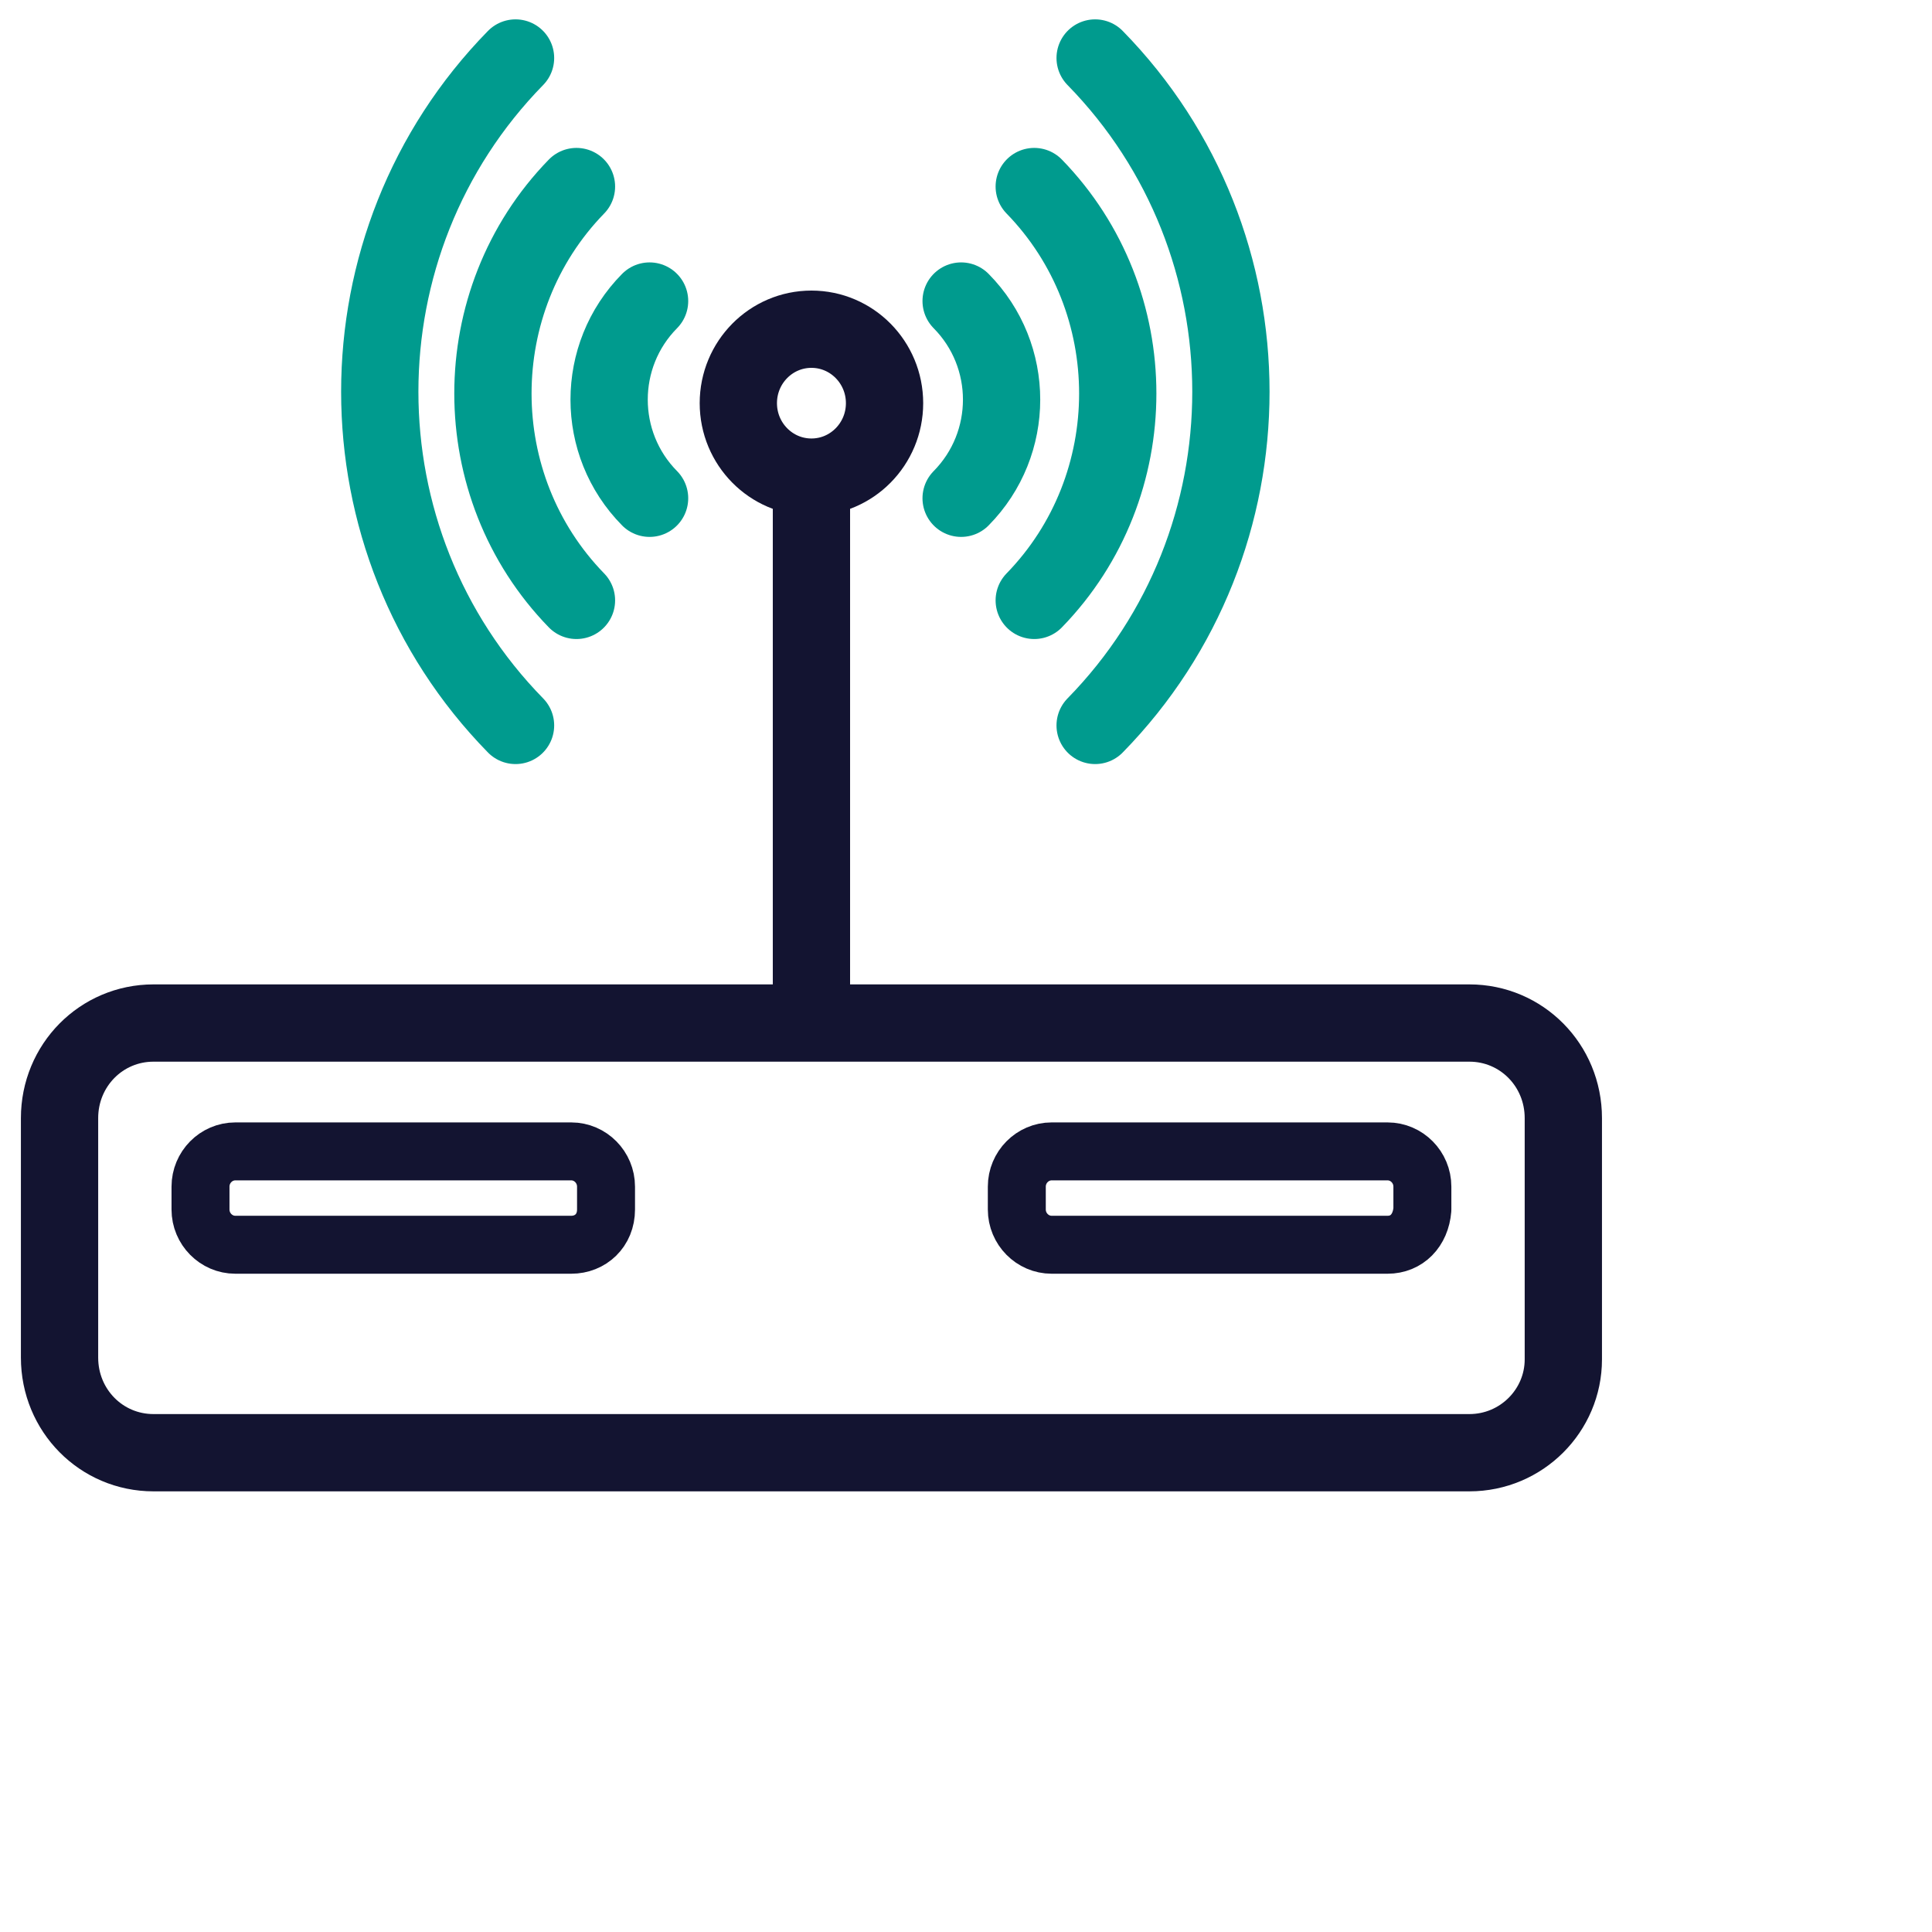
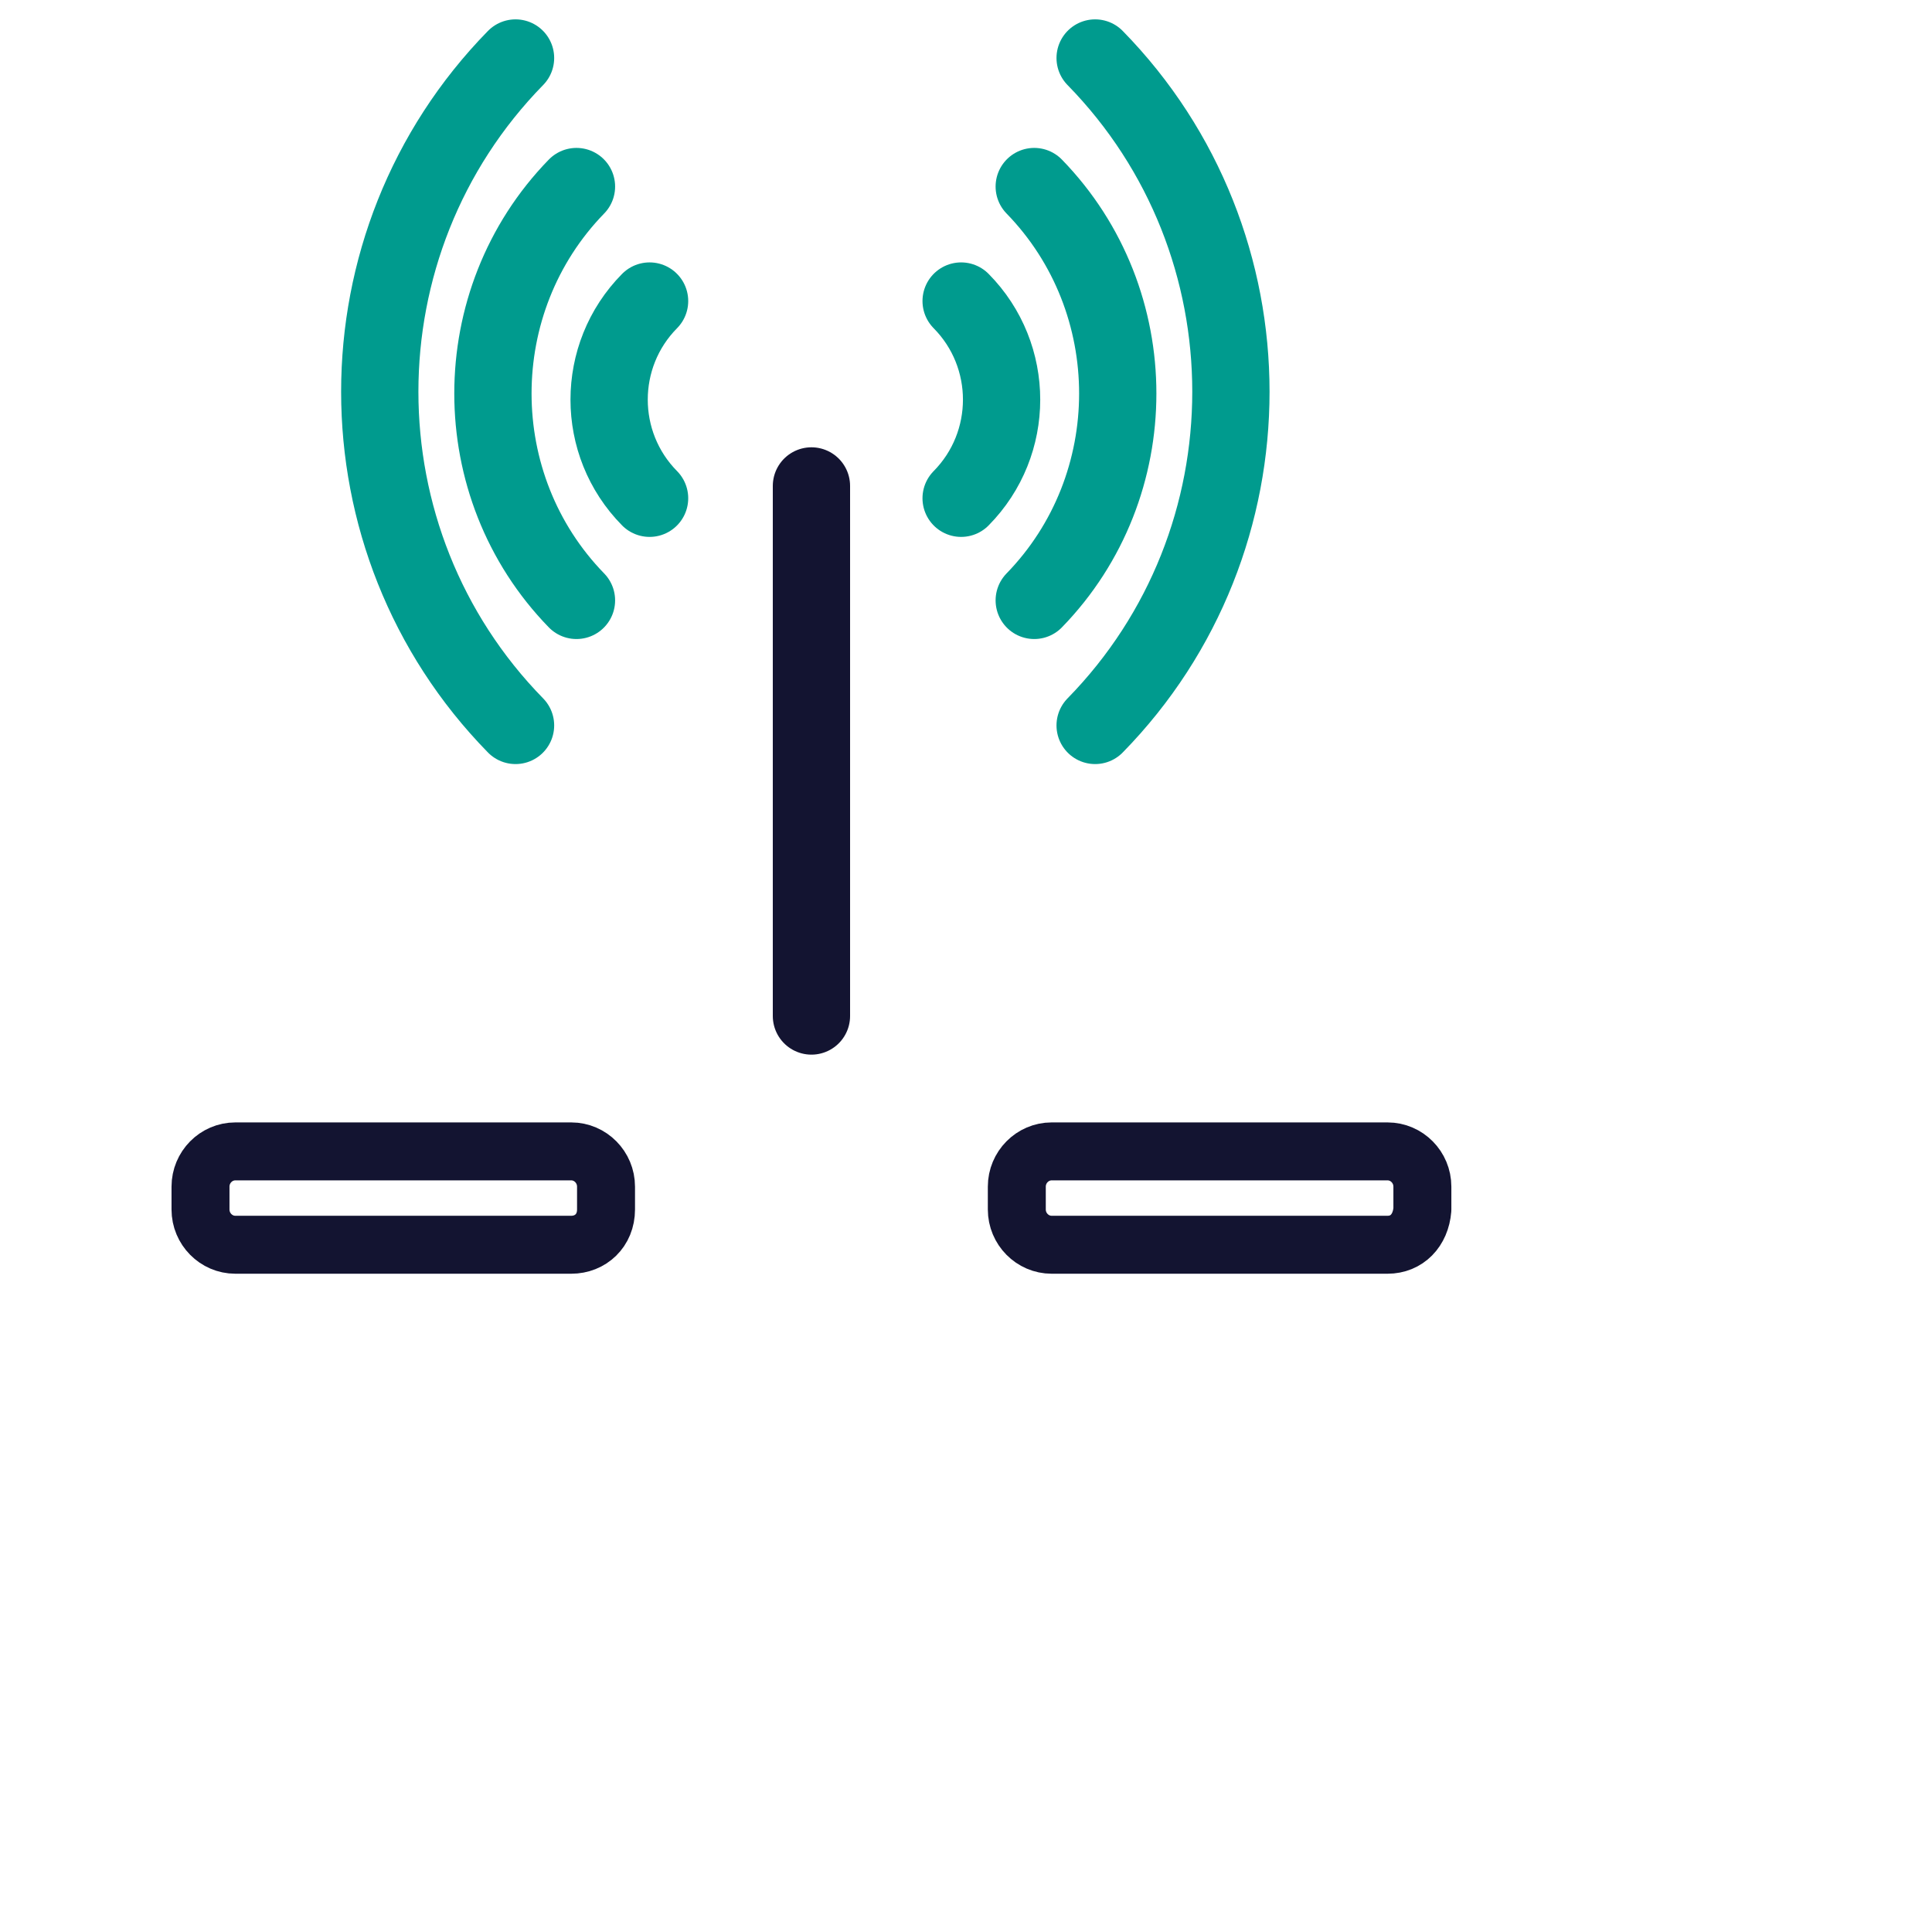
<svg xmlns="http://www.w3.org/2000/svg" width="50" height="50" viewBox="0 0 50 50" fill="none">
  <path d="M14.919 4.828C12.036 7.791 12.036 12.576 14.919 15.538" stroke="#009B8E" stroke-width="2" stroke-miterlimit="10" stroke-linecap="round" stroke-linejoin="round" />
  <path d="M13.342 1.501C8.657 6.287 8.657 13.989 13.342 18.774" stroke="#009B8E" stroke-width="2" stroke-miterlimit="10" stroke-linecap="round" stroke-linejoin="round" />
  <path d="M16.811 7.791C15.415 9.203 15.415 11.482 16.811 12.895" stroke="#009B8E" stroke-width="2" stroke-miterlimit="10" stroke-linecap="round" stroke-linejoin="round" />
  <path d="M26.766 4.828C29.648 7.791 29.648 12.576 26.766 15.538" stroke="#009B8E" stroke-width="2" stroke-miterlimit="10" stroke-linecap="round" stroke-linejoin="round" />
  <path d="M28.342 1.501C33.027 6.287 33.027 13.989 28.342 18.774" stroke="#009B8E" stroke-width="2" stroke-miterlimit="10" stroke-linecap="round" stroke-linejoin="round" />
  <path d="M24.874 7.791C26.27 9.203 26.27 11.482 24.874 12.895" stroke="#009B8E" stroke-width="2" stroke-miterlimit="10" stroke-linecap="round" stroke-linejoin="round" />
-   <path d="M21 12.348C22.045 12.348 22.892 11.491 22.892 10.434C22.892 9.377 22.045 8.52 21 8.52C19.955 8.52 19.108 9.377 19.108 10.434C19.108 11.491 19.955 12.348 21 12.348Z" stroke="#131431" stroke-width="2" stroke-miterlimit="10" stroke-linecap="round" stroke-linejoin="round" />
-   <path d="M38.027 37.596H3.973C2.622 37.596 1.541 36.502 1.541 35.135V28.937C1.541 27.57 2.622 26.476 3.973 26.476H38.027C39.378 26.476 40.459 27.57 40.459 28.937V35.181C40.459 36.502 39.378 37.596 38.027 37.596Z" stroke="#131431" stroke-width="2" stroke-miterlimit="10" stroke-linecap="round" stroke-linejoin="round" />
  <path d="M35.91 32.214H27.216C26.721 32.214 26.315 31.803 26.315 31.302V30.71C26.315 30.208 26.721 29.798 27.216 29.798H35.91C36.406 29.798 36.811 30.208 36.811 30.71V31.302C36.766 31.849 36.406 32.214 35.91 32.214Z" stroke="#131431" stroke-width="1.5" stroke-miterlimit="10" stroke-linecap="round" stroke-linejoin="round" />
  <path d="M14.784 32.214H6.09C5.594 32.214 5.189 31.803 5.189 31.302V30.71C5.189 30.208 5.594 29.798 6.09 29.798H14.784C15.279 29.798 15.684 30.208 15.684 30.71V31.302C15.684 31.849 15.279 32.214 14.784 32.214Z" stroke="#131431" stroke-width="1.5" stroke-miterlimit="10" stroke-linecap="round" stroke-linejoin="round" />
  <path d="M21 12.576V26.294" stroke="#131431" stroke-width="2" stroke-miterlimit="10" stroke-linecap="round" stroke-linejoin="round" />
</svg>